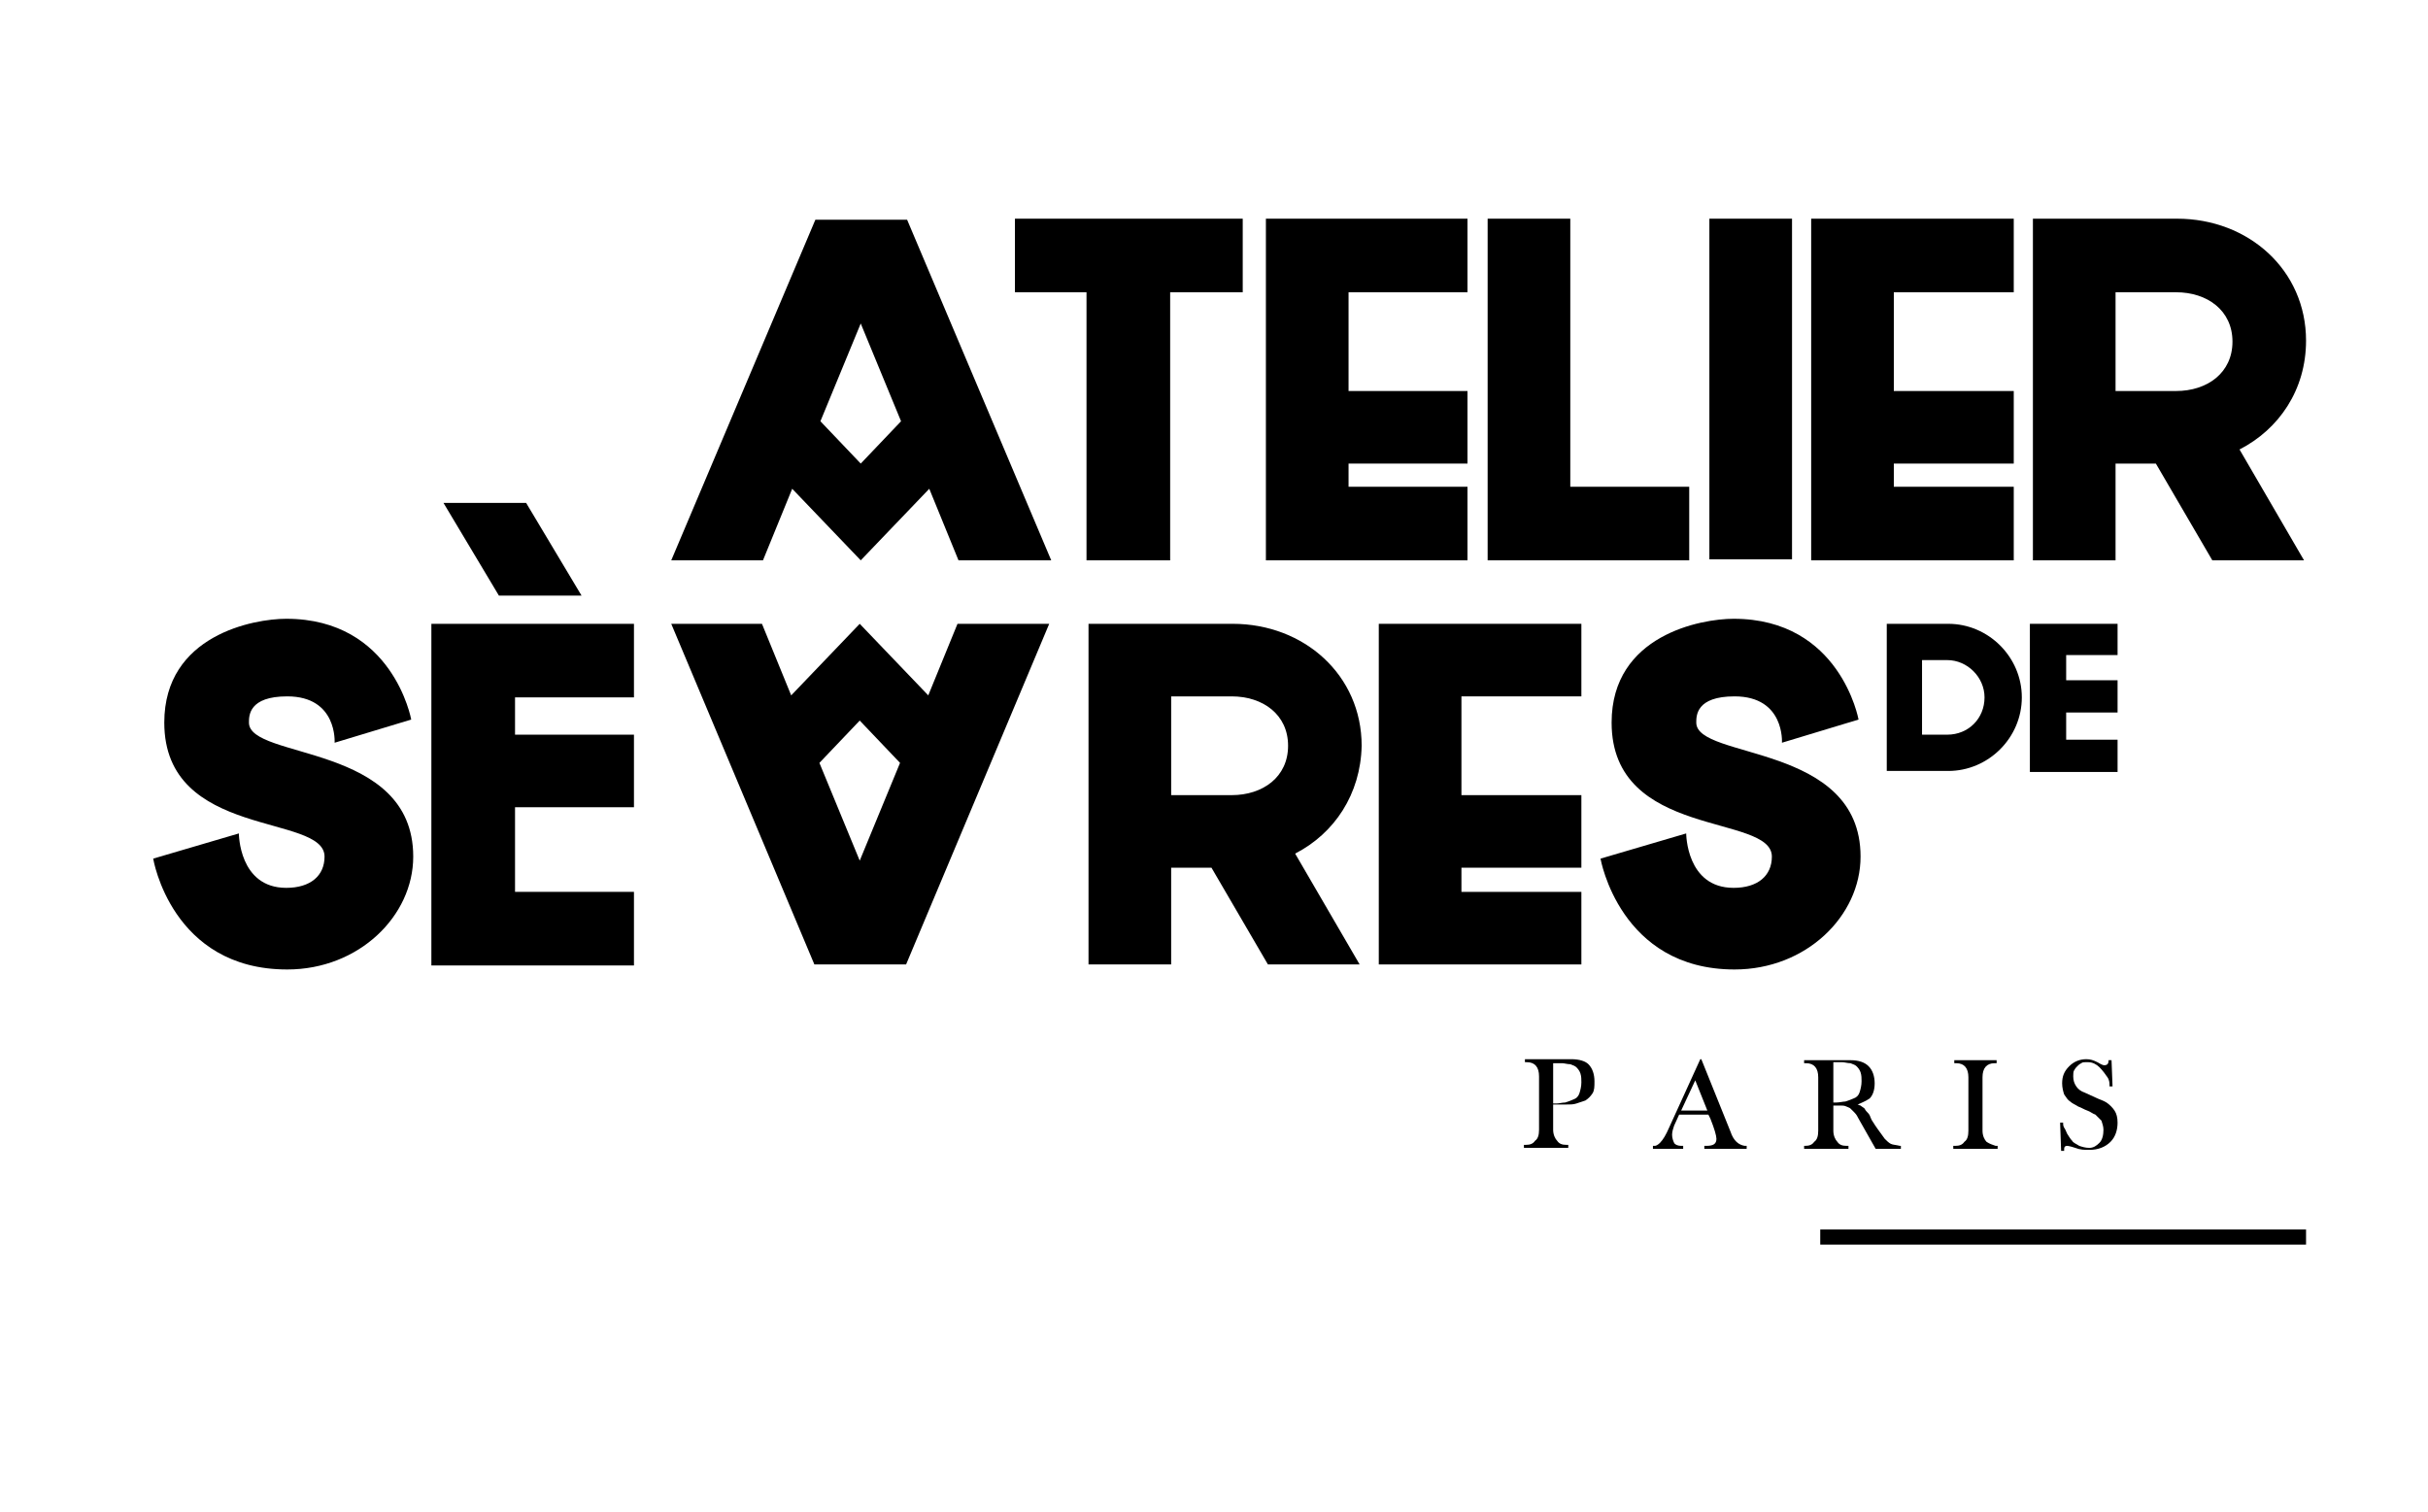
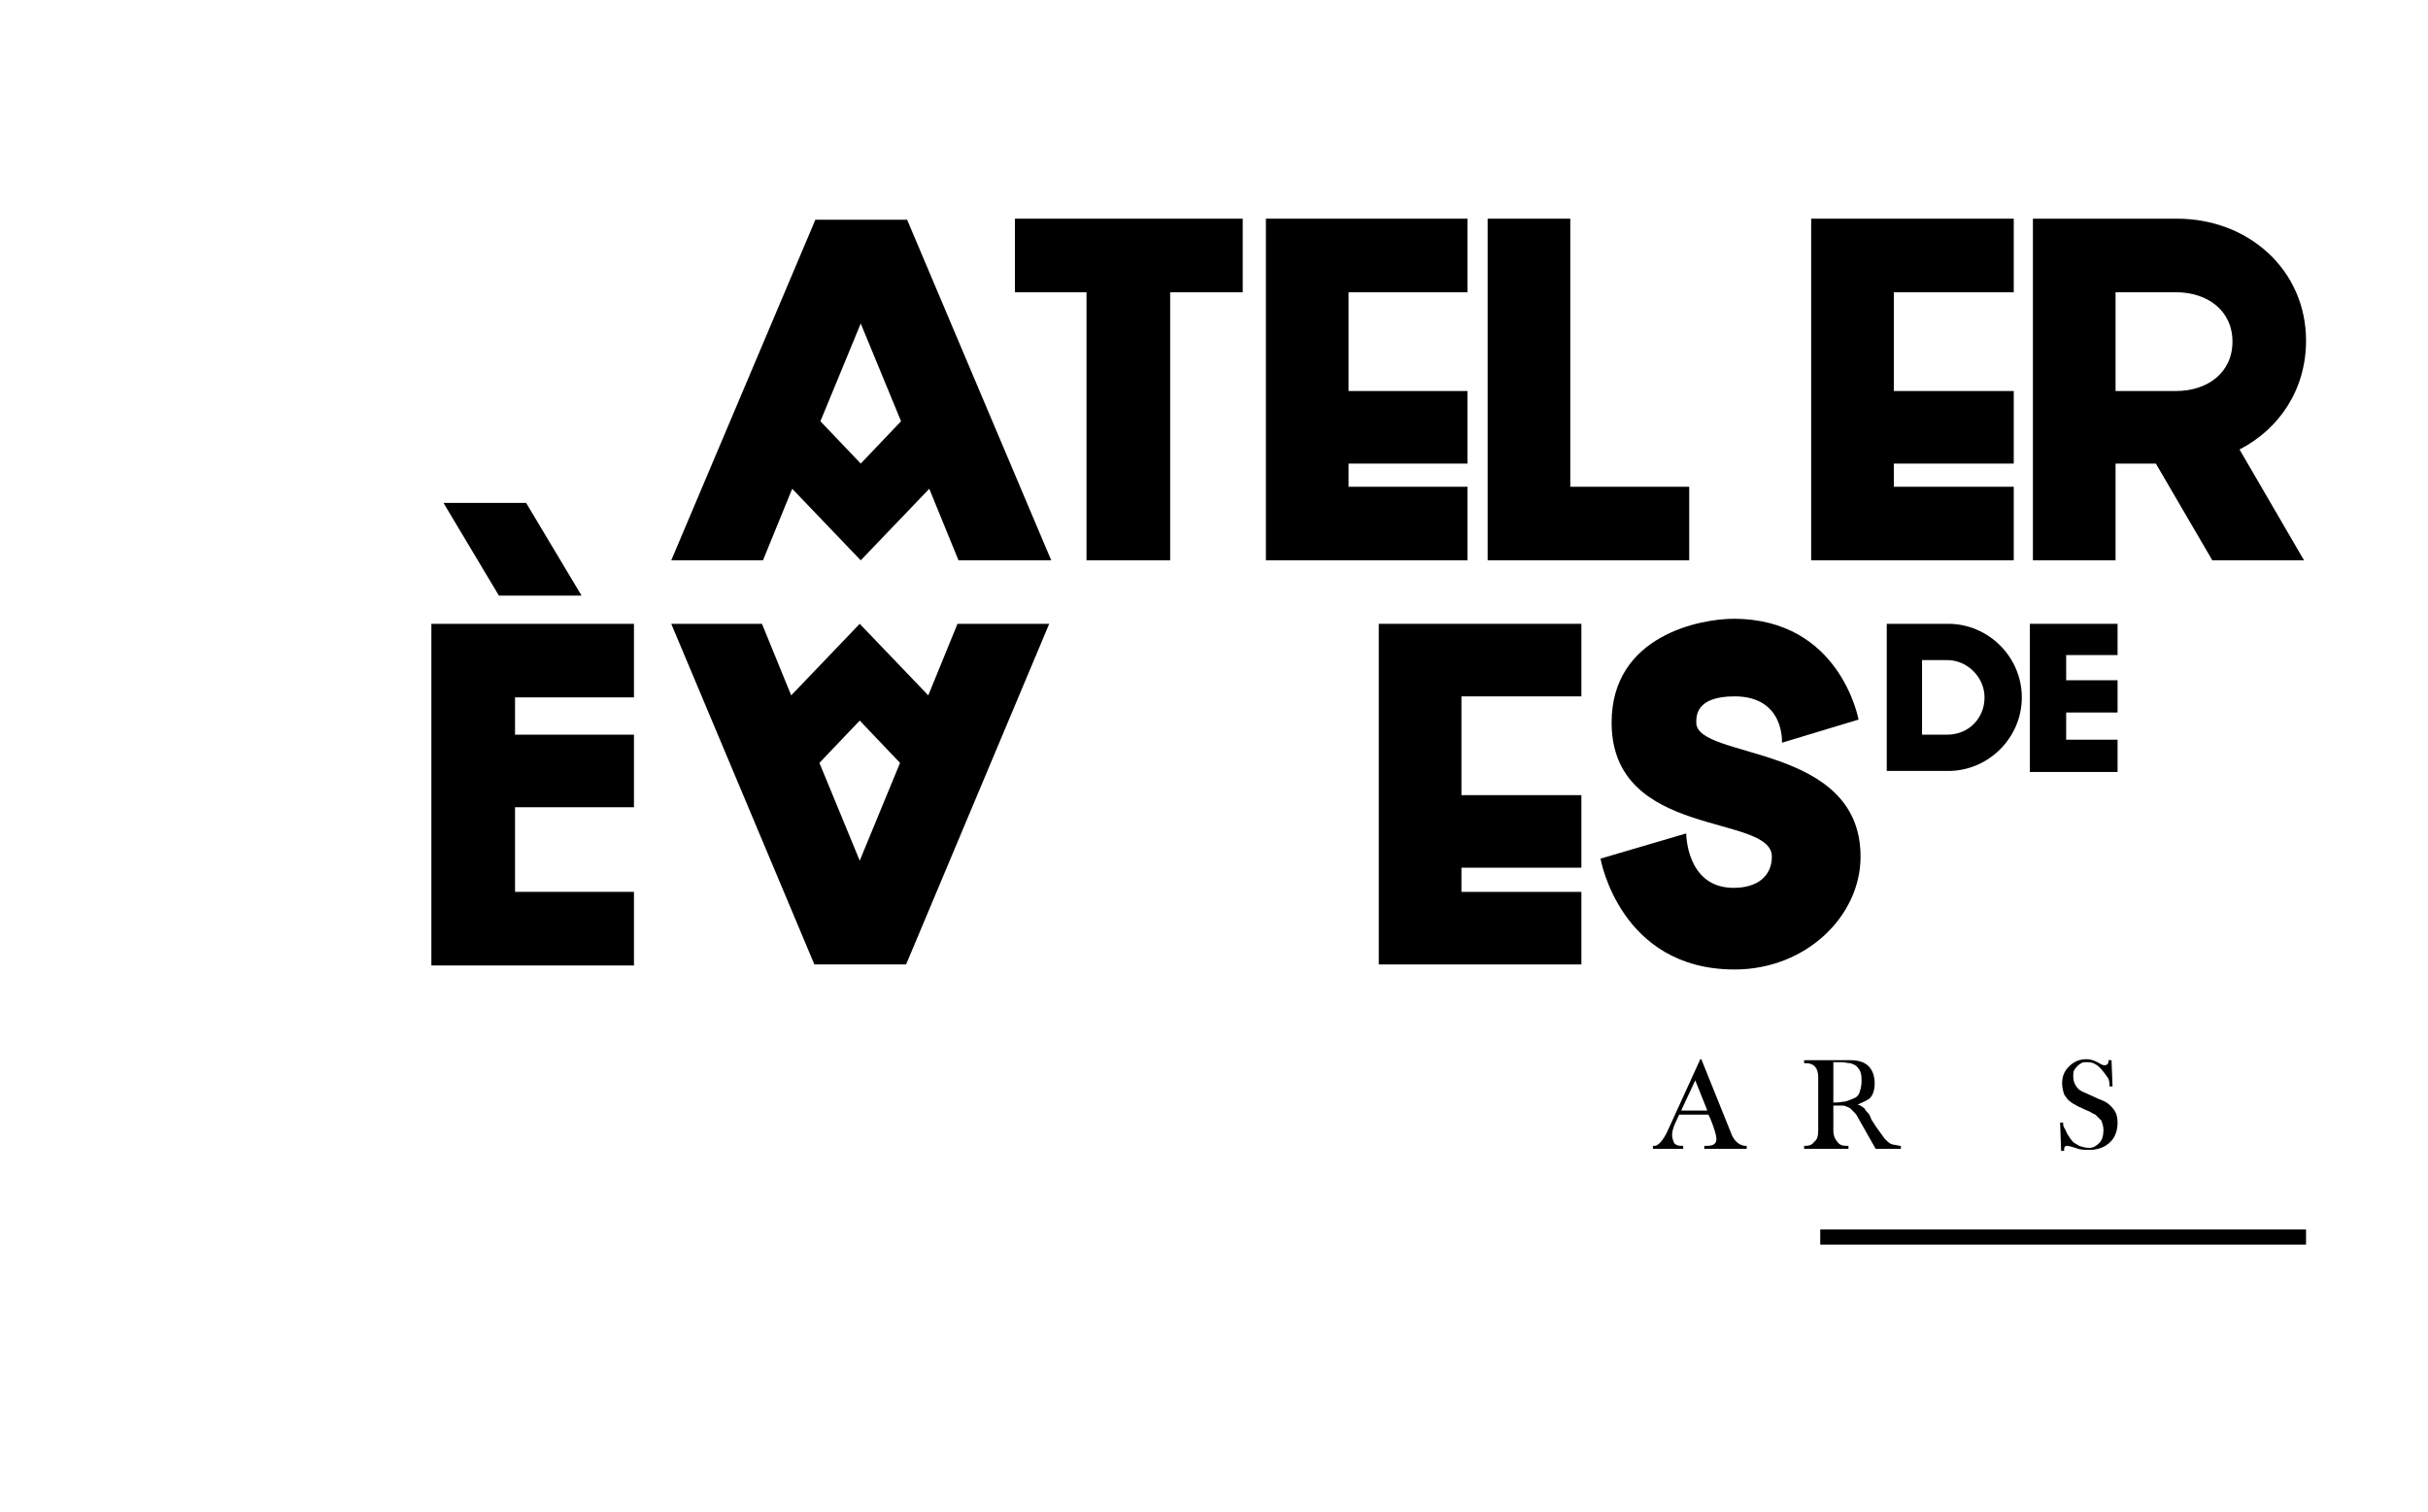
<svg xmlns="http://www.w3.org/2000/svg" version="1.1" id="Calque_1" x="0px" y="0px" viewBox="0 0 240.9 150" style="enable-background:new 0 0 240.9 150;" xml:space="preserve">
  <g>
    <path d="M95.1,55.6l-2.9-7.1l-6.8,7.1l-6.8-7.1l-2.9,7.1h-9.1l14.3-33.8v0h9.1v0l14.3,33.8H95.1z M89.4,41.8l-4-9.7l-4,9.7l4,4.2   L89.4,41.8z" />
    <polygon points="123.3,29 116.1,29 116.1,55.6 107.8,55.6 107.8,29 100.7,29 100.7,21.7 123.3,21.7  " />
    <polygon points="133.8,29 133.8,38.8 145.6,38.8 145.6,46 133.8,46 133.8,48.3 145.6,48.3 145.6,55.6 125.6,55.6 125.6,21.7    145.6,21.7 145.6,29  " />
    <polygon points="155.8,48.3 167.6,48.3 167.6,55.6 147.6,55.6 147.6,21.7 155.8,21.7  " />
-     <rect x="169.6" y="21.7" width="8.2" height="33.8" />
    <polygon points="187.9,29 187.9,38.8 199.8,38.8 199.8,46 187.9,46 187.9,48.3 199.8,48.3 199.8,55.6 179.7,55.6 179.7,21.7    199.8,21.7 199.8,29  " />
    <path d="M222.2,44.6l6.4,11h-9.1l-5.6-9.6h-4v9.6h-8.2V21.7H216c7.1,0,12.8,5.1,12.8,12.1C228.8,38.7,226.1,42.6,222.2,44.6    M209.9,38.8h6c3.1,0,5.6-1.8,5.6-4.9c0-3.1-2.5-4.9-5.6-4.9h-6V38.8z" />
-     <path d="M155.9,105.1h-4.6v0.3h0.2c0.8,0,1.2,0.5,1.2,1.4v5.3c0,0.5-0.1,0.9-0.4,1.1c-0.2,0.3-0.5,0.4-0.9,0.4h-0.2v0.3h4.4v-0.3   h-0.2c-0.4,0-0.7-0.1-0.9-0.4c-0.2-0.2-0.4-0.6-0.4-1.1v-2.5c0.5,0,0.9,0,1.2,0c0.5,0,0.8,0,1.1-0.1c0.3-0.1,0.6-0.2,0.9-0.3   c0.3-0.2,0.5-0.4,0.7-0.7c0.2-0.3,0.2-0.7,0.2-1.2c0-0.7-0.2-1.3-0.6-1.7C157.3,105.3,156.7,105.1,155.9,105.1 M156.7,108.5   c-0.1,0.3-0.3,0.5-0.6,0.6c-0.2,0.1-0.5,0.2-0.8,0.3c-0.3,0-0.6,0.1-0.9,0.1c0,0-0.3,0-0.3,0v-4c0.4,0,0.7,0,0.9,0   c0.2,0,0.5,0.1,0.8,0.1c0.3,0.1,0.5,0.2,0.6,0.3c0.1,0.1,0.3,0.3,0.4,0.6c0.1,0.3,0.1,0.6,0.1,0.9   C156.9,107.8,156.8,108.2,156.7,108.5" />
    <path d="M171.7,112.3l-2.9-7.2h-0.1l-3.1,6.8c-0.3,0.7-0.6,1.2-0.9,1.5c-0.2,0.2-0.4,0.3-0.5,0.3h-0.2v0.3h3v-0.3h-0.2   c-0.3,0-0.6-0.1-0.7-0.3c-0.1-0.2-0.2-0.5-0.2-0.8c0-0.3,0.1-0.6,0.2-0.9l0.5-1.1l2.9,0l0.2,0.4c0.4,1,0.6,1.7,0.6,2   c0,0.5-0.3,0.7-1,0.7h-0.2v0.3h4.2v-0.3h-0.2C172.5,113.6,172,113.2,171.7,112.3 M166.8,110.2l1.4-3l1.2,3H166.8z" />
    <path d="M187.6,113.5c-0.2-0.1-0.4-0.3-0.6-0.5c-0.2-0.3-0.6-0.8-1-1.4c-0.1-0.2-0.3-0.4-0.4-0.7c-0.1-0.3-0.2-0.4-0.3-0.5   c-0.1-0.1-0.2-0.2-0.3-0.4c-0.1-0.1-0.3-0.2-0.4-0.3c-0.1,0-0.2-0.1-0.3-0.1c0.5-0.2,0.9-0.4,1.2-0.6c0.3-0.3,0.5-0.8,0.5-1.5   c0-0.7-0.2-1.3-0.6-1.7s-1-0.6-1.8-0.6h-4.6v0.3h0.2c0.8,0,1.2,0.5,1.2,1.4v5.3c0,0.5-0.1,0.9-0.4,1.1c-0.2,0.3-0.5,0.4-0.9,0.4   H179v0.3h4.4v-0.3h-0.2c-0.4,0-0.7-0.1-0.9-0.4c-0.2-0.2-0.4-0.6-0.4-1.1v-2.5c0.3,0,0.5,0,0.7,0c0.2,0,0.4,0,0.6,0.1   c0.2,0.1,0.3,0.1,0.4,0.2c0.1,0.1,0.2,0.2,0.4,0.4c0.2,0.2,0.3,0.4,0.4,0.6l1.7,3h2.5v-0.3l-0.1,0   C188.1,113.6,187.8,113.6,187.6,113.5 M181.9,109.4v-4c0.4,0,0.6,0,0.9,0c0.2,0,0.5,0.1,0.8,0.1c0.3,0.1,0.5,0.2,0.6,0.3   c0.1,0.1,0.3,0.3,0.4,0.6c0.1,0.3,0.1,0.6,0.1,0.9c0,0.4-0.1,0.8-0.2,1.1c-0.1,0.3-0.3,0.5-0.6,0.6c-0.2,0.1-0.5,0.2-0.8,0.3   c-0.2,0-0.6,0.1-0.9,0.1C182.2,109.4,181.9,109.4,181.9,109.4" />
-     <path d="M197.1,113.3c-0.2-0.2-0.4-0.6-0.4-1.1v-5.3c0-0.9,0.4-1.4,1.2-1.4h0.2v-0.3h-4.2v0.3h0.2c0.8,0,1.2,0.5,1.2,1.4v5.3   c0,0.5-0.1,0.9-0.4,1.1c-0.2,0.3-0.5,0.4-0.9,0.4h-0.2v0.3h4.4v-0.3h-0.2C197.7,113.6,197.4,113.5,197.1,113.3" />
    <path d="M209.8,110.2c-0.2-0.3-0.5-0.6-0.8-0.8c-0.3-0.2-0.7-0.3-1.1-0.5l-1.1-0.5c-0.3-0.1-0.6-0.3-0.8-0.6   c-0.2-0.3-0.3-0.6-0.3-1c0-0.2,0-0.5,0.1-0.6c0.1-0.2,0.2-0.3,0.3-0.4c0.1-0.1,0.2-0.2,0.4-0.3c0.1-0.1,0.3-0.1,0.4-0.1   c0.1,0,0.2,0,0.3,0c0.4,0,0.8,0.2,1.1,0.5c0.3,0.3,0.6,0.7,0.8,1c0.2,0.3,0.2,0.6,0.2,0.8v0.1h0.3l-0.1-2.6h-0.3v0.1   c0,0.2-0.1,0.4-0.4,0.4c-0.1,0-0.2,0-0.7-0.3c-0.4-0.2-0.7-0.3-1.1-0.3c-0.6,0-1.2,0.2-1.7,0.7c-0.5,0.5-0.7,1-0.7,1.7   c0,0.4,0.1,0.8,0.2,1.1c0.2,0.3,0.4,0.6,0.6,0.7c0.2,0.2,0.5,0.3,0.8,0.5c0.3,0.1,0.6,0.3,0.9,0.4c0.3,0.1,0.5,0.3,0.8,0.4   c0.2,0.2,0.4,0.4,0.6,0.6c0.1,0.3,0.2,0.6,0.2,0.9c0,0.5-0.1,1-0.4,1.3c-0.3,0.3-0.6,0.5-1,0.5c-0.4,0-0.7-0.1-1-0.2   c-0.3-0.2-0.6-0.3-0.7-0.5c-0.2-0.2-0.3-0.4-0.5-0.7c-0.1-0.2-0.2-0.5-0.3-0.6c-0.1-0.2-0.1-0.3-0.1-0.4v-0.1h-0.3l0.1,2.8h0.3V114   c0-0.2,0.1-0.3,0.3-0.3c0,0,0.2,0,0.8,0.2c0.5,0.2,0.9,0.2,1.4,0.2c0.9,0,1.6-0.3,2.1-0.8c0.5-0.5,0.7-1.2,0.7-1.9   C210.1,110.9,210,110.5,209.8,110.2" />
    <rect x="180.6" y="122" width="48.2" height="1.5" />
    <path d="M200.6,69.2c0,4-3.3,7.3-7.3,7.3h-6.1V61.9h6.1C197.3,61.9,200.6,65.2,200.6,69.2 M196.9,69.2c0-2-1.7-3.7-3.7-3.7h-2.5   v7.4h2.5C195.3,72.9,196.9,71.3,196.9,69.2" />
    <polygon points="205,65 205,67.5 210.1,67.5 210.1,70.7 205,70.7 205,73.4 210.1,73.4 210.1,76.6 201.4,76.6 201.4,61.9    210.1,61.9 210.1,65  " />
    <path d="M75.6,61.9l2.9,7.1l6.8-7.1l6.8,7.1l2.9-7.1h9.1L89.9,95.7v0h-9.1v0L66.6,61.9H75.6z M81.3,75.7l4,9.7l4-9.7l-4-4.2   L81.3,75.7z" />
-     <path d="M15.2,85.2l8.5-2.5c0,0,0,5.4,4.7,5.4c2.4,0,3.8-1.2,3.8-3.1c0-4.3-15.9-1.7-15.9-13.3c0-8.7,8.9-10.3,12.1-10.3   c10.6,0,12.4,10,12.4,10l-7.6,2.3c0,0,0.3-4.6-4.7-4.6c-3.8,0-3.8,1.9-3.8,2.6c0,3.7,16.3,2,16.3,13.3c0,5.9-5.4,11.2-12.5,11.2   C17,96.2,15.2,85.2,15.2,85.2" />
    <path d="M51.1,69.1v3.8h11.8v7.2H51.1v8.4h11.8v7.3H42.8V61.9h20.1v7.3H51.1z M52.2,49.9l5.5,9.2h-8.2l-5.5-9.2H52.2z" />
-     <path d="M128.5,84.7l6.4,11h-9.1l-5.6-9.6h-4v9.6H108V61.9h14.3c7.1,0,12.8,5.1,12.8,12.1C135,78.8,132.4,82.7,128.5,84.7    M116.2,78.9h6c3.1,0,5.6-1.8,5.6-4.9c0-3.1-2.5-4.9-5.6-4.9h-6V78.9z" />
    <path d="M158.8,85.2l8.5-2.5c0,0,0,5.4,4.7,5.4c2.4,0,3.8-1.2,3.8-3.1c0-4.3-15.9-1.7-15.9-13.3c0-8.7,8.9-10.3,12.1-10.3   c10.6,0,12.4,10,12.4,10l-7.6,2.3c0,0,0.3-4.6-4.7-4.6c-3.8,0-3.8,1.9-3.8,2.6c0,3.7,16.3,2,16.3,13.3c0,5.9-5.4,11.2-12.5,11.2   C160.7,96.2,158.8,85.2,158.8,85.2" />
    <polygon points="145,69.1 145,78.9 156.9,78.9 156.9,86.1 145,86.1 145,88.5 156.9,88.5 156.9,95.7 136.8,95.7 136.8,61.9    156.9,61.9 156.9,69.1  " />
  </g>
</svg>